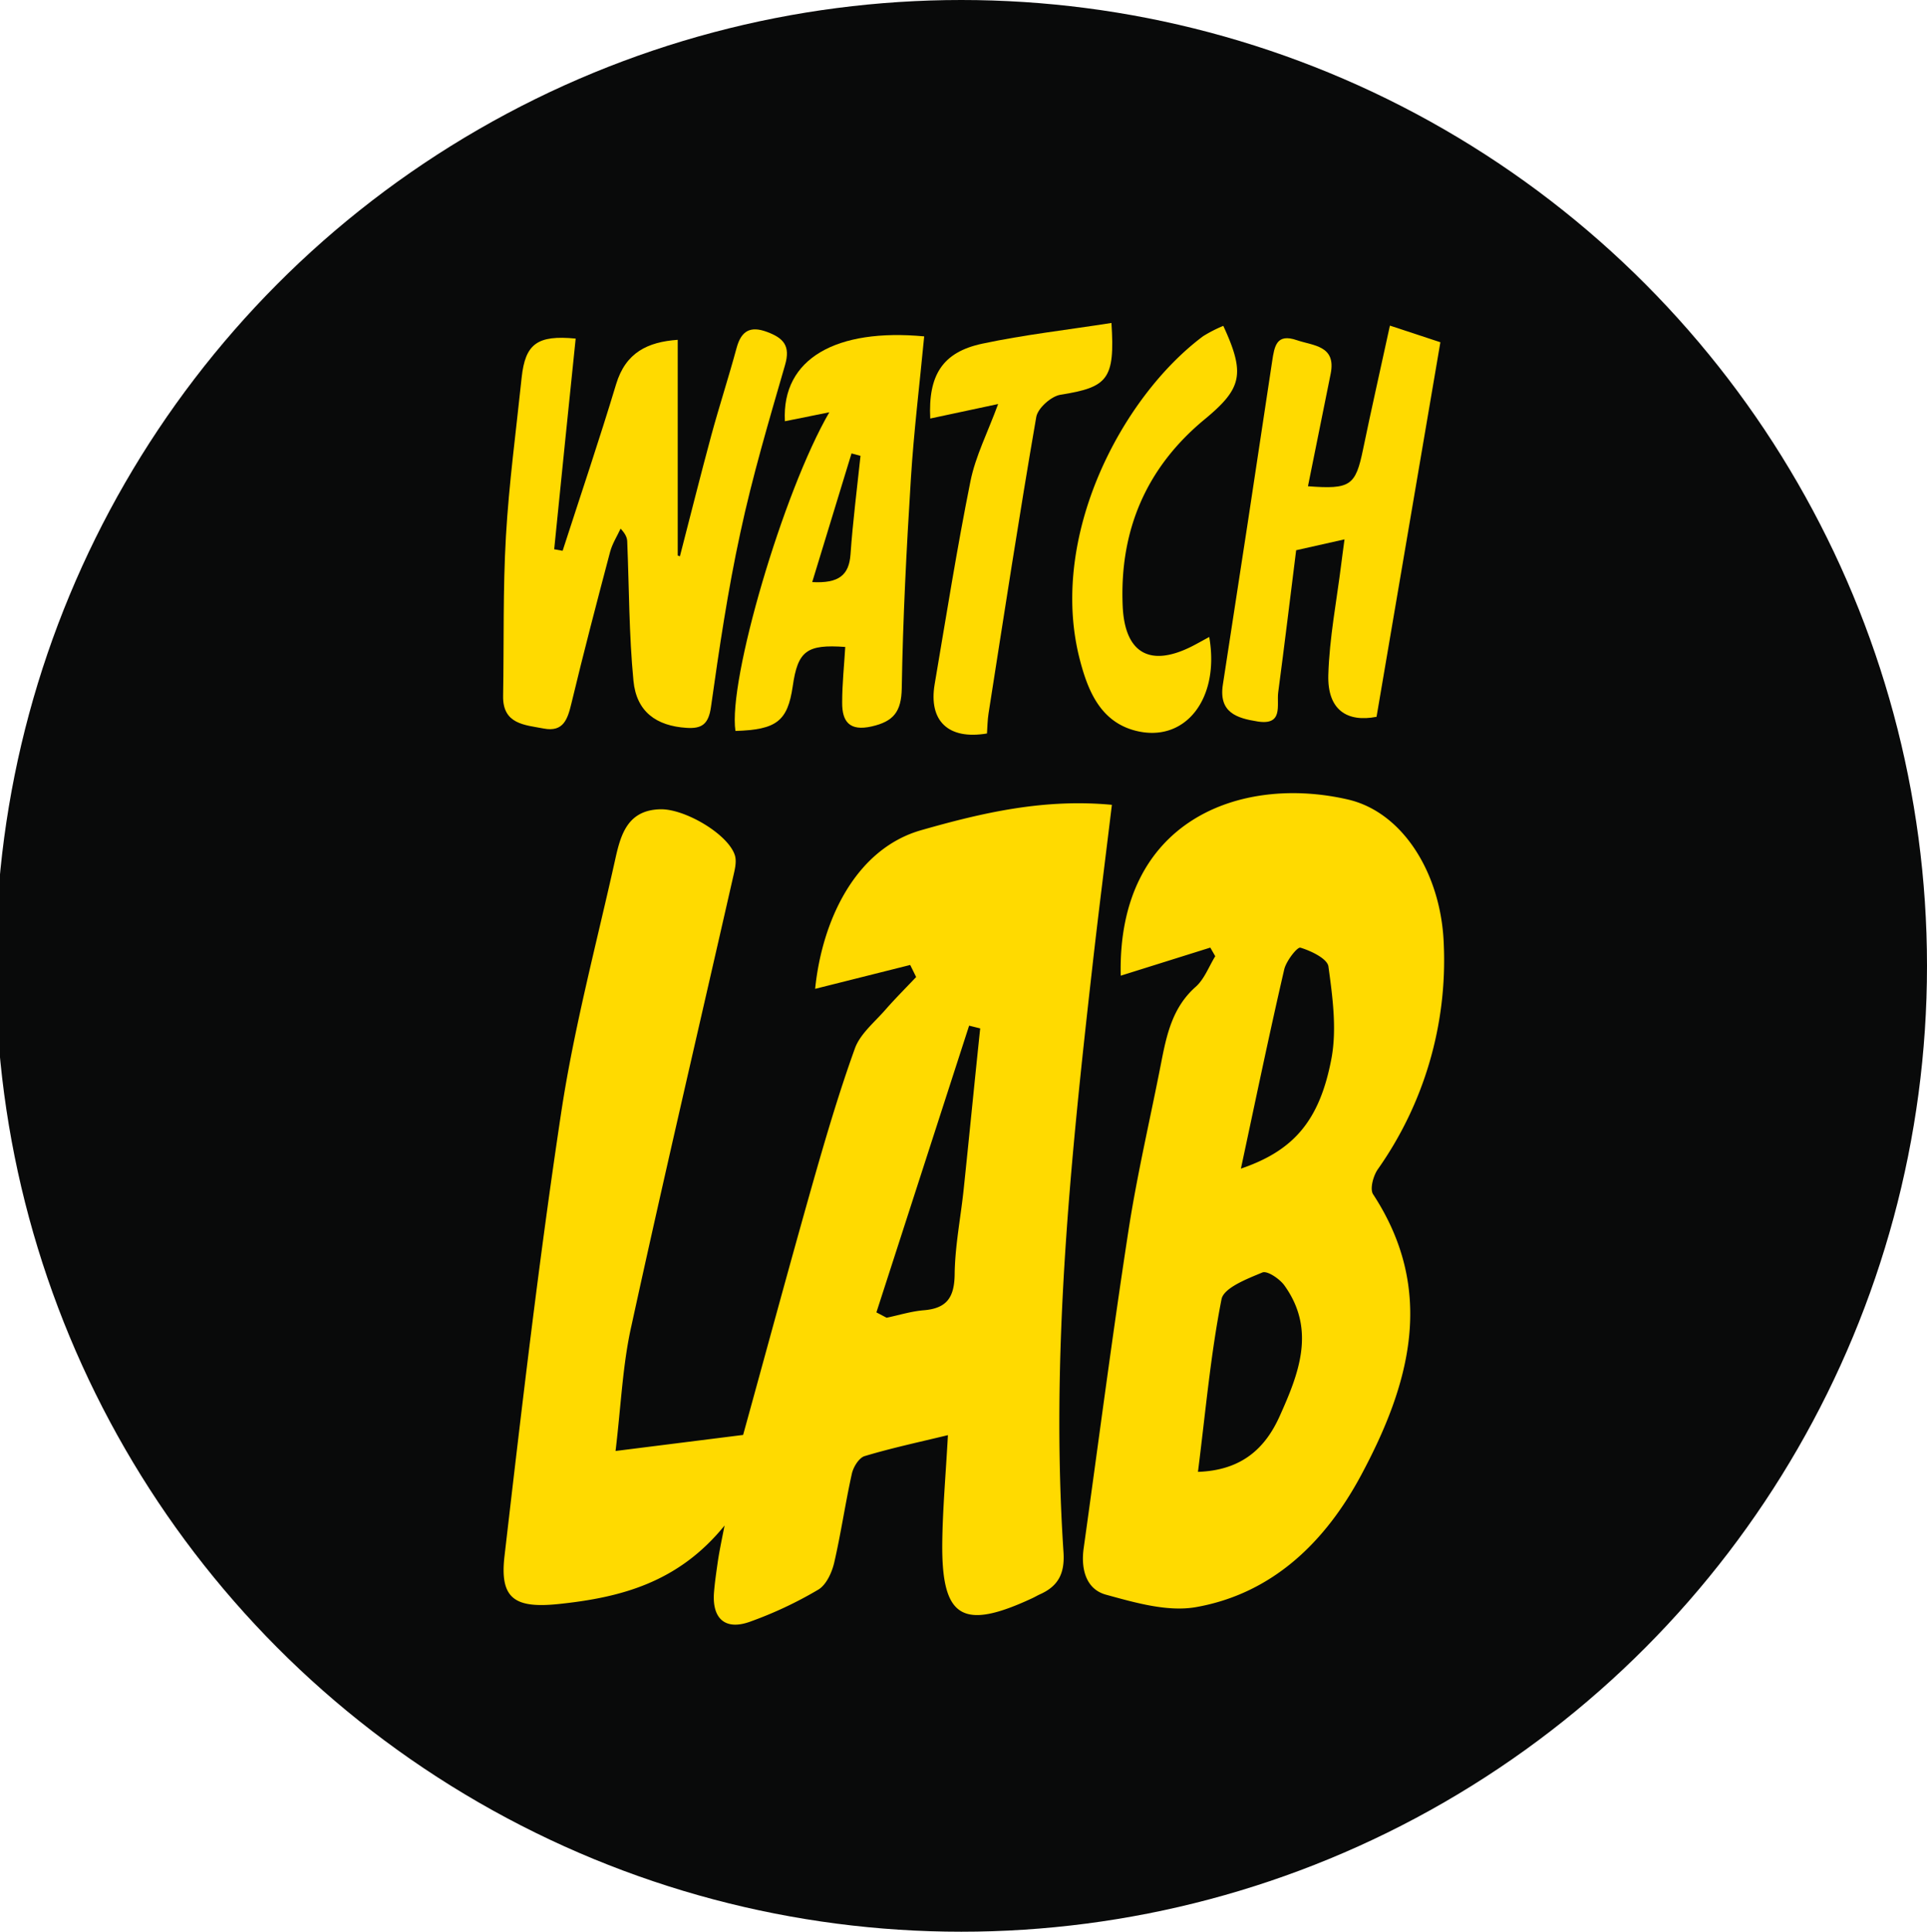
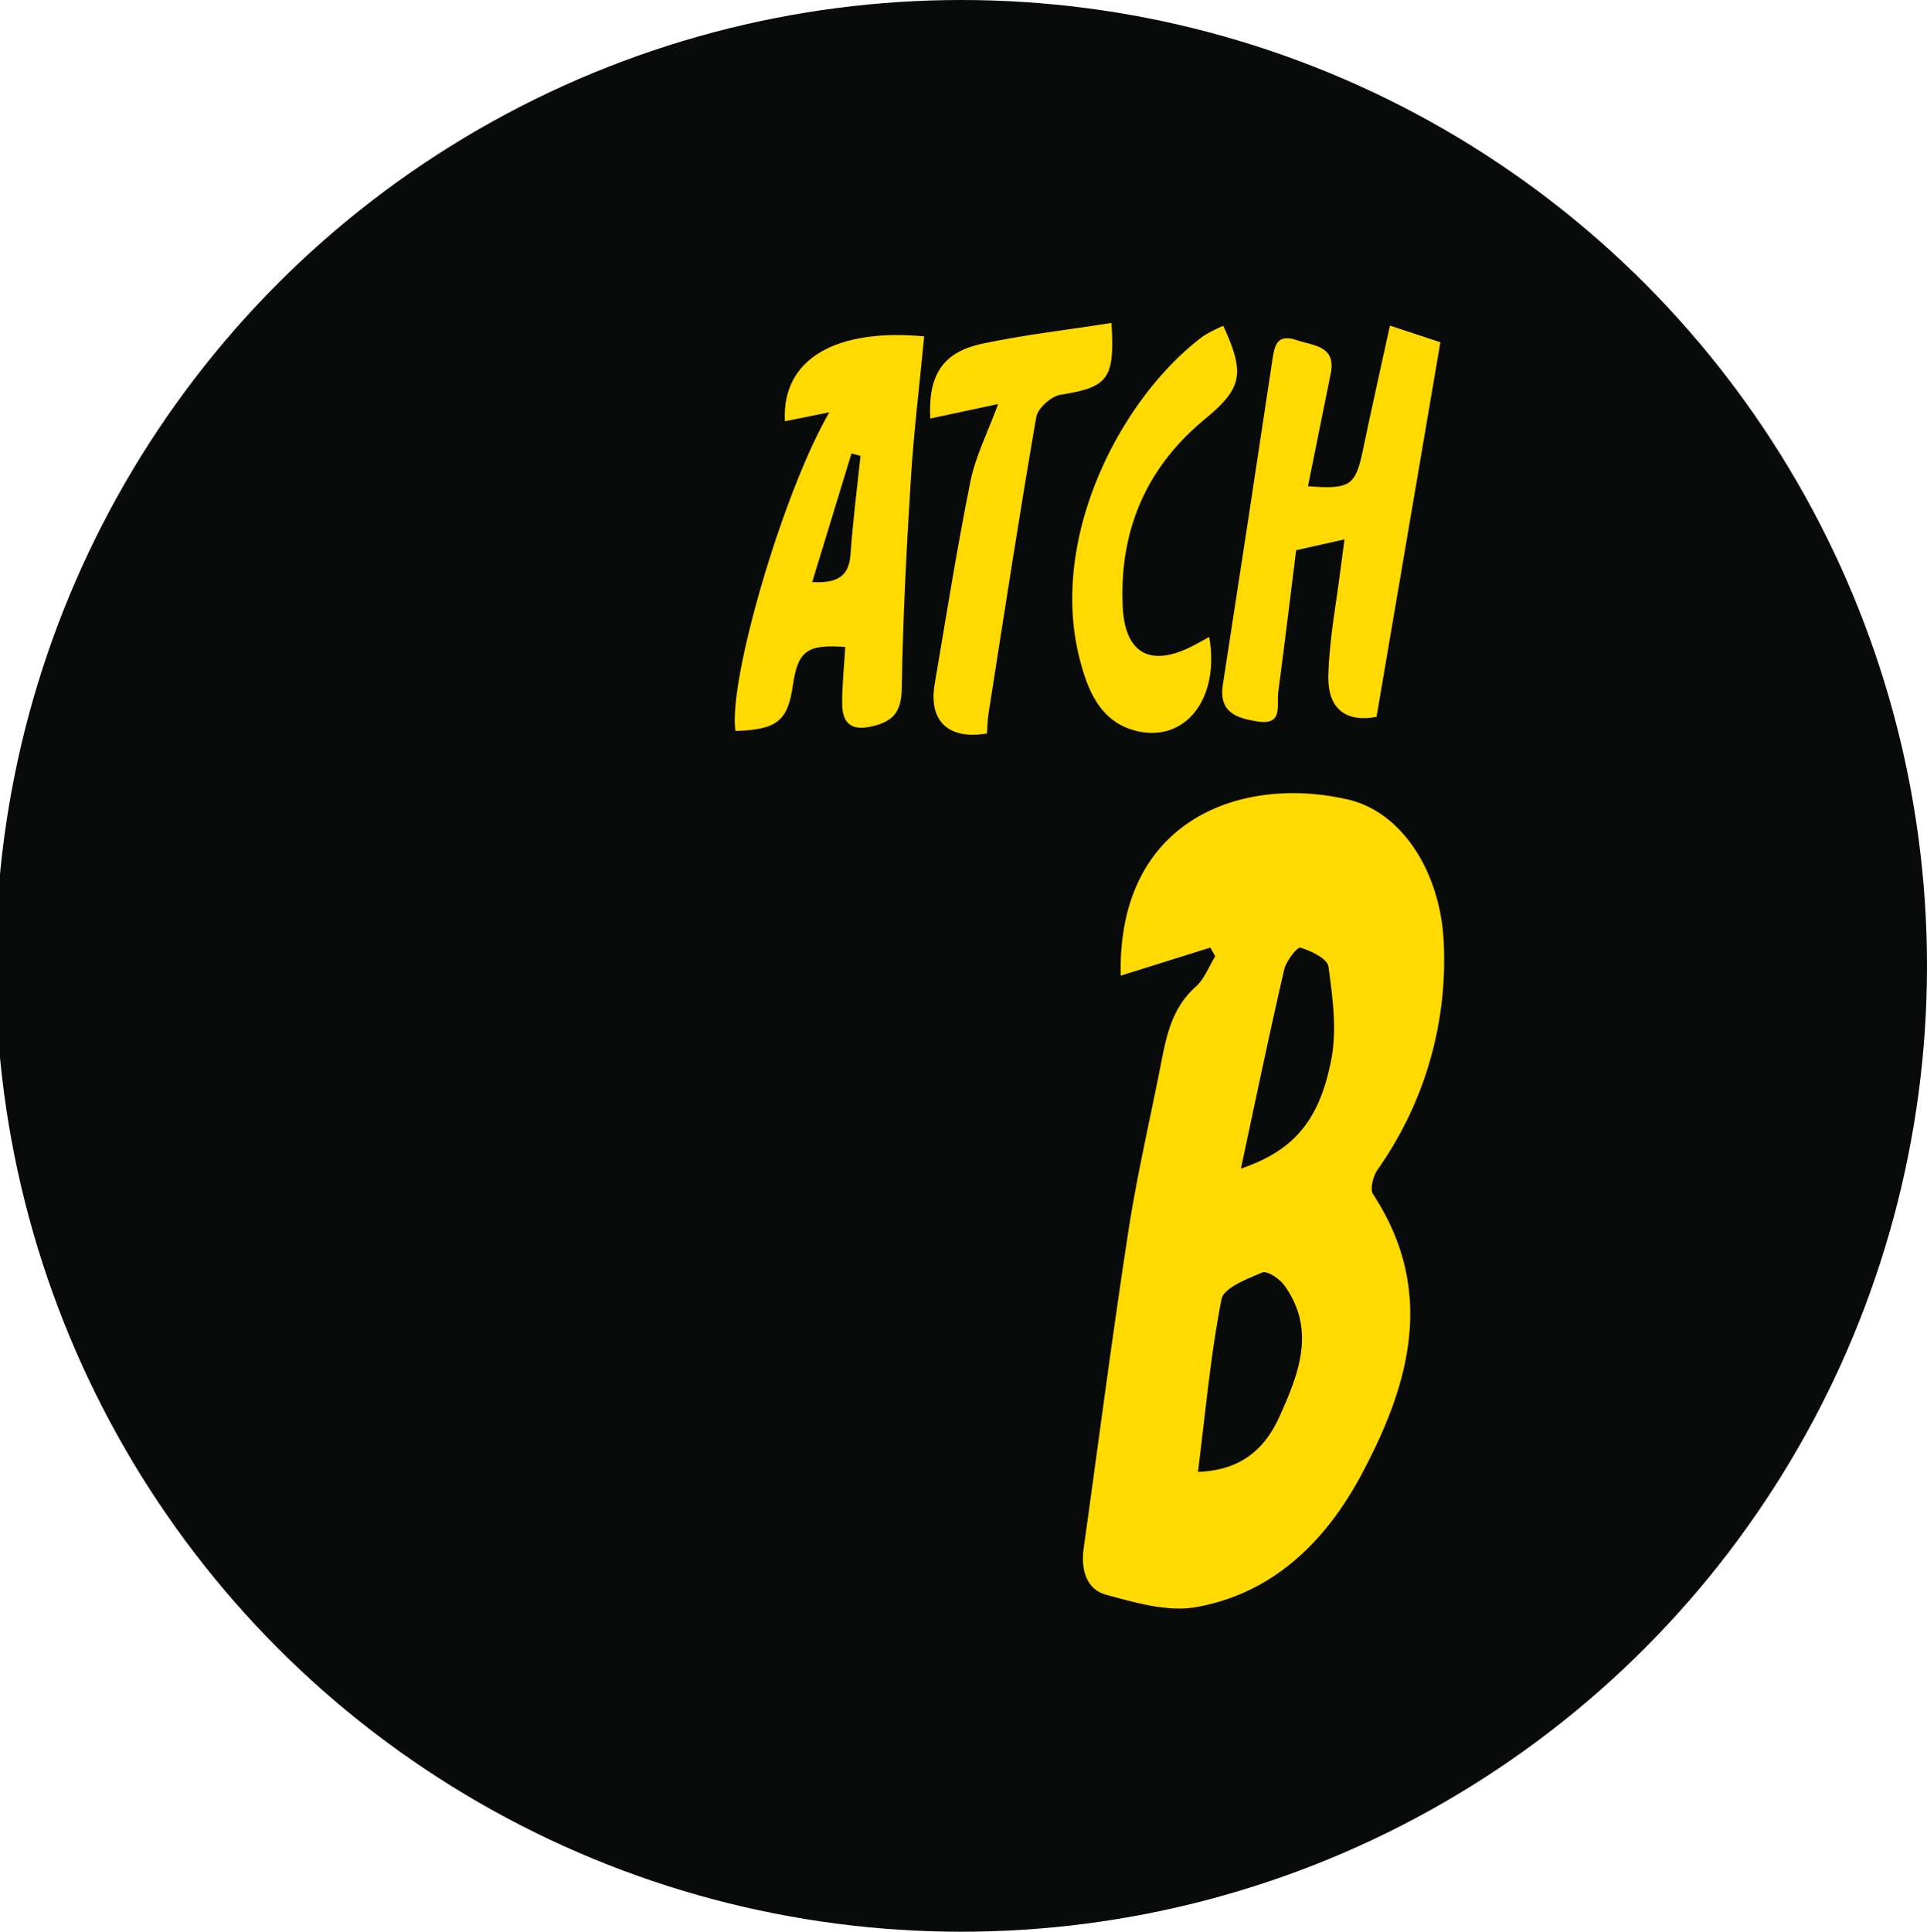
<svg xmlns="http://www.w3.org/2000/svg" id="Vrstva_1" data-name="Vrstva 1" viewBox="0 0 531.9 533.11">
  <defs>
    <style>.cls-1{fill:#090a0a;}.cls-2{fill:#ffda00;}</style>
  </defs>
  <circle class="cls-1" cx="265.35" cy="266.55" r="266.55" />
-   <path class="cls-2" d="M169.91,400.43,205.12,396c6.34-22.95,12.53-45.87,19-68.71,3.63-12.75,7.36-25.5,11.87-38,1.46-4,5.44-7.22,8.43-10.66,2.7-3.09,5.63-6,8.46-9l-1.64-3.33L225,272.89c1.92-19,11.21-38.63,29.27-43.78,17.16-4.9,34-8.75,52.64-7-1.82,15-3.7,29.74-5.36,44.44-6.09,53.76-11.6,107.57-8,161.8.38,5.8-1.38,9.34-6.44,11.61-.74.33-1.44.76-2.18,1.1-19.32,9-25.08,5.5-24.84-15.39.11-9.19.94-18.37,1.56-29.61-8.28,2-15.75,3.6-23,5.79-1.55.47-3.11,3-3.52,4.86-1.81,8.15-3,16.46-4.88,24.58-.64,2.73-2.21,6.13-4.41,7.42a109.12,109.12,0,0,1-19,8.9c-6.76,2.36-10.35-1-9.75-8.25.22-2.71.62-5.41,1-8.09S199,426,200,421c-12.77,15.74-28.62,19.85-45.65,21.65-12.19,1.28-16.46-1.35-15.1-13.15,4.75-40.93,9.52-81.89,15.68-122.63,3.56-23.48,9.75-46.57,14.91-69.81,1.5-6.77,3.41-13.49,12.39-13.72,6.78-.18,18.71,6.83,20.6,12.66.59,1.82-.05,4.16-.51,6.18-9.36,41.19-19,82.31-28,123.57C171.87,376.49,171.44,387.7,169.91,400.43Zm72-38.25,2.82,1.48c3.43-.72,6.83-1.79,10.29-2.07,6.36-.52,8.41-3.59,8.49-9.93.09-7.8,1.66-15.57,2.48-23.36,1.56-14.83,3-29.66,4.57-44.49l-3.06-.76Z" />
  <path class="cls-2" d="M334.07,261.51l-24.72,7.75c-1-42.92,33.09-55.45,62.71-48.62,15.25,3.52,25.8,20.6,26.46,40a100,100,0,0,1-18.21,62.05c-1.26,1.81-2.25,5.45-1.3,6.9,17.48,26.71,10.06,52.6-3.32,77.54-9.75,18.19-24.24,32.57-45.44,36.37-7.9,1.42-16.87-1.19-25-3.42-5.51-1.52-6.93-7.12-6.13-12.8,4.09-29.26,7.88-58.56,12.38-87.76,2.39-15.49,6-30.78,9-46.18,1.52-7.77,3.11-15.31,9.53-21,2.41-2.13,3.64-5.59,5.41-8.45Zm-3.4,144.68c12.18-.41,18.63-6.62,22.56-15.39,5.26-11.7,10.08-23.82,1.3-36.05-1.31-1.83-4.74-4.14-6.08-3.58-4.2,1.75-10.66,4.22-11.28,7.38C334.16,373.86,332.78,389.48,330.67,406.19Zm11.85-83.68c14.41-4.91,21.73-13.06,25-30.43,1.51-8.15.3-17-.84-25.35-.29-2.16-4.78-4.31-7.73-5.2-.86-.26-3.93,3.68-4.47,6C350.34,285.41,346.63,303.33,342.52,322.51Z" />
-   <path class="cls-2" d="M187.67,153.53c2.88-11.13,5.66-22.27,8.66-33.36,2.2-8.1,4.81-16.09,7-24.19,1.28-4.68,3.77-6.09,8.36-4.39s6.55,3.84,5,9.15c-4.44,15.34-9,30.7-12.34,46.29-3.45,15.88-5.84,32-8.11,48.11-.67,4.7-2.51,6-6.7,5.73-8.4-.53-13.87-4.47-14.69-13-1.23-12.68-1.19-25.47-1.71-38.21,0-1-.25-2.09-1.84-3.77-1,2.15-2.32,4.21-2.91,6.47-3.67,13.86-7.3,27.74-10.65,41.69-1.05,4.37-2.19,8.06-7.67,7-5.22-1-11.34-1.16-11.2-9,.26-14.7-.07-29.42.78-44.08s2.82-29.2,4.34-43.79c1-9.25,4.27-11.78,14.91-10.74q-3,29-5.93,58.14l2.33.42c4.95-15.31,10.11-30.56,14.77-46,2.64-8.7,8.66-11.63,17-12.22V153.3Z" />
  <path class="cls-2" d="M371.12,148.85l-13.35,3c-1.63,13-3.21,26.09-4.95,39.2-.47,3.56,1.49,9.19-5.68,8.06-5.74-.91-10.79-2.47-9.6-10.16q6.91-44.58,13.6-89.19c.64-4.29,1.21-7.8,6.79-5.89,4.6,1.57,10.95,1.47,9.36,9.32q-3.14,15.48-6.26,31c11.74.9,13.14-.16,15.21-10.19,2.24-10.83,4.69-21.63,7.41-34.14l13.93,4.59c-6,35.14-11.76,69-17.62,103.37-8.14,1.58-13.58-1.9-13.31-11.53.29-10.24,2.3-20.44,3.57-30.66C370.44,153.81,370.7,152,371.12,148.85Z" />
  <path class="cls-2" d="M203,201.72c-2.09-13.93,13.18-66,25.91-87.94l-12.26,2.47c-.93-17.41,14.37-25.68,38.45-23.42-1.25,13.12-2.86,26.23-3.68,39.39-1.2,19.21-2.2,38.46-2.51,57.7-.11,6.49-2.26,9.19-8.33,10.56s-8.16-1.31-8.12-6.6c0-5.12.55-10.23.85-15.34-10.64-.77-13.1,1.07-14.5,10.88C217.39,199,214.38,201.38,203,201.72Zm34.57-75.9-2.53-.69c-3.57,11.7-7.14,23.39-10.85,35.51,7.37.4,10.15-1.93,10.57-7.61C235.4,143.94,236.56,134.89,237.52,125.82Z" />
-   <path class="cls-2" d="M306.79,89.13c1,15.57-1,17.73-14.07,19.81-2.57.41-6.27,3.7-6.69,6.15-4.71,27.22-8.89,54.53-13.17,81.82-.29,1.85-.3,3.74-.43,5.51-10.7,1.8-16.17-3.47-14.43-13.66,3.18-18.69,6.14-37.43,9.88-56,1.39-6.88,4.73-13.37,7.63-21.26l-18.74,4c-.58-11.9,3.32-18.28,14.29-20.64C282.61,92.39,294.41,91.07,306.79,89.13Z" />
+   <path class="cls-2" d="M306.79,89.13c1,15.57-1,17.73-14.07,19.81-2.57.41-6.27,3.7-6.69,6.15-4.71,27.22-8.89,54.53-13.17,81.82-.29,1.85-.3,3.74-.43,5.51-10.7,1.8-16.17-3.47-14.43-13.66,3.18-18.69,6.14-37.43,9.88-56,1.39-6.88,4.73-13.37,7.63-21.26l-18.74,4c-.58-11.9,3.32-18.28,14.29-20.64C282.61,92.39,294.41,91.07,306.79,89.13" />
  <path class="cls-2" d="M337.66,89.93c6.18,13.35,5.1,17.32-5.17,25.81-16.11,13.31-23.51,30.67-22.6,51.52.57,12.91,7.41,16.92,18.89,11.22,1.64-.82,3.23-1.74,5-2.69,3,17.15-6.73,29.36-20.36,25.86-9.74-2.5-13.16-11.18-15.33-19.49-8.85-33.83,11.43-72.53,34-89.38A37.8,37.8,0,0,1,337.66,89.93Z" />
</svg>